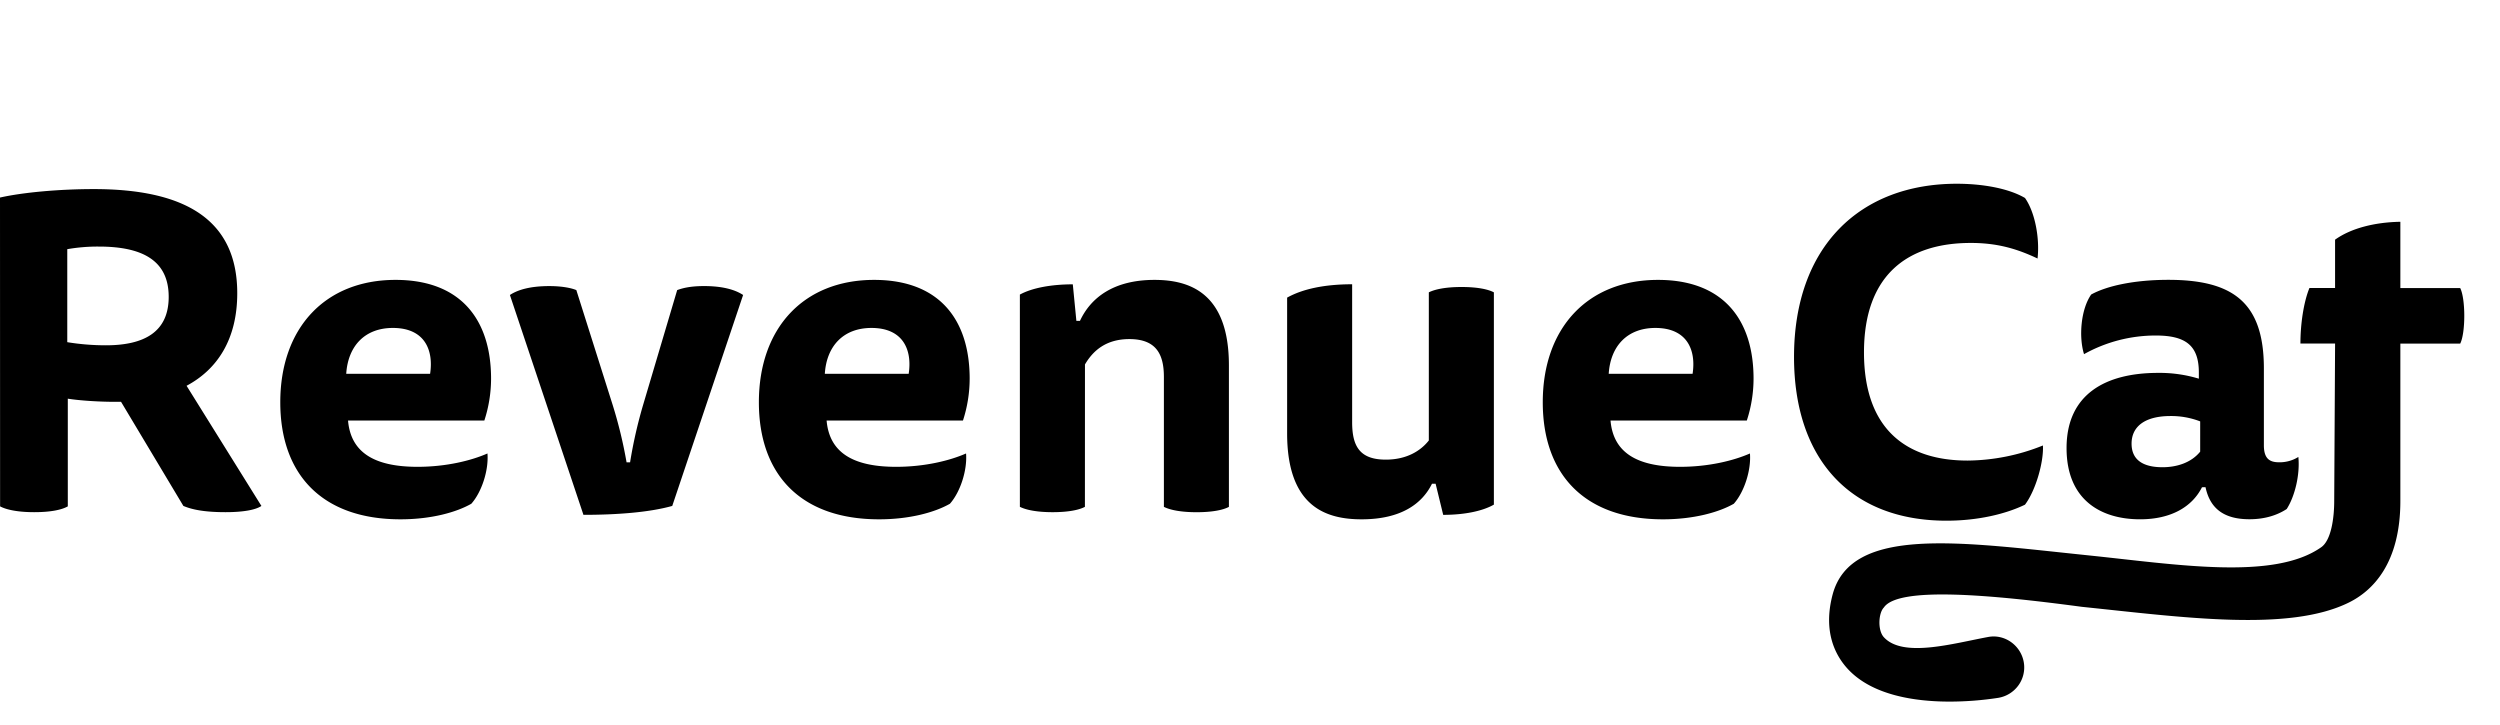
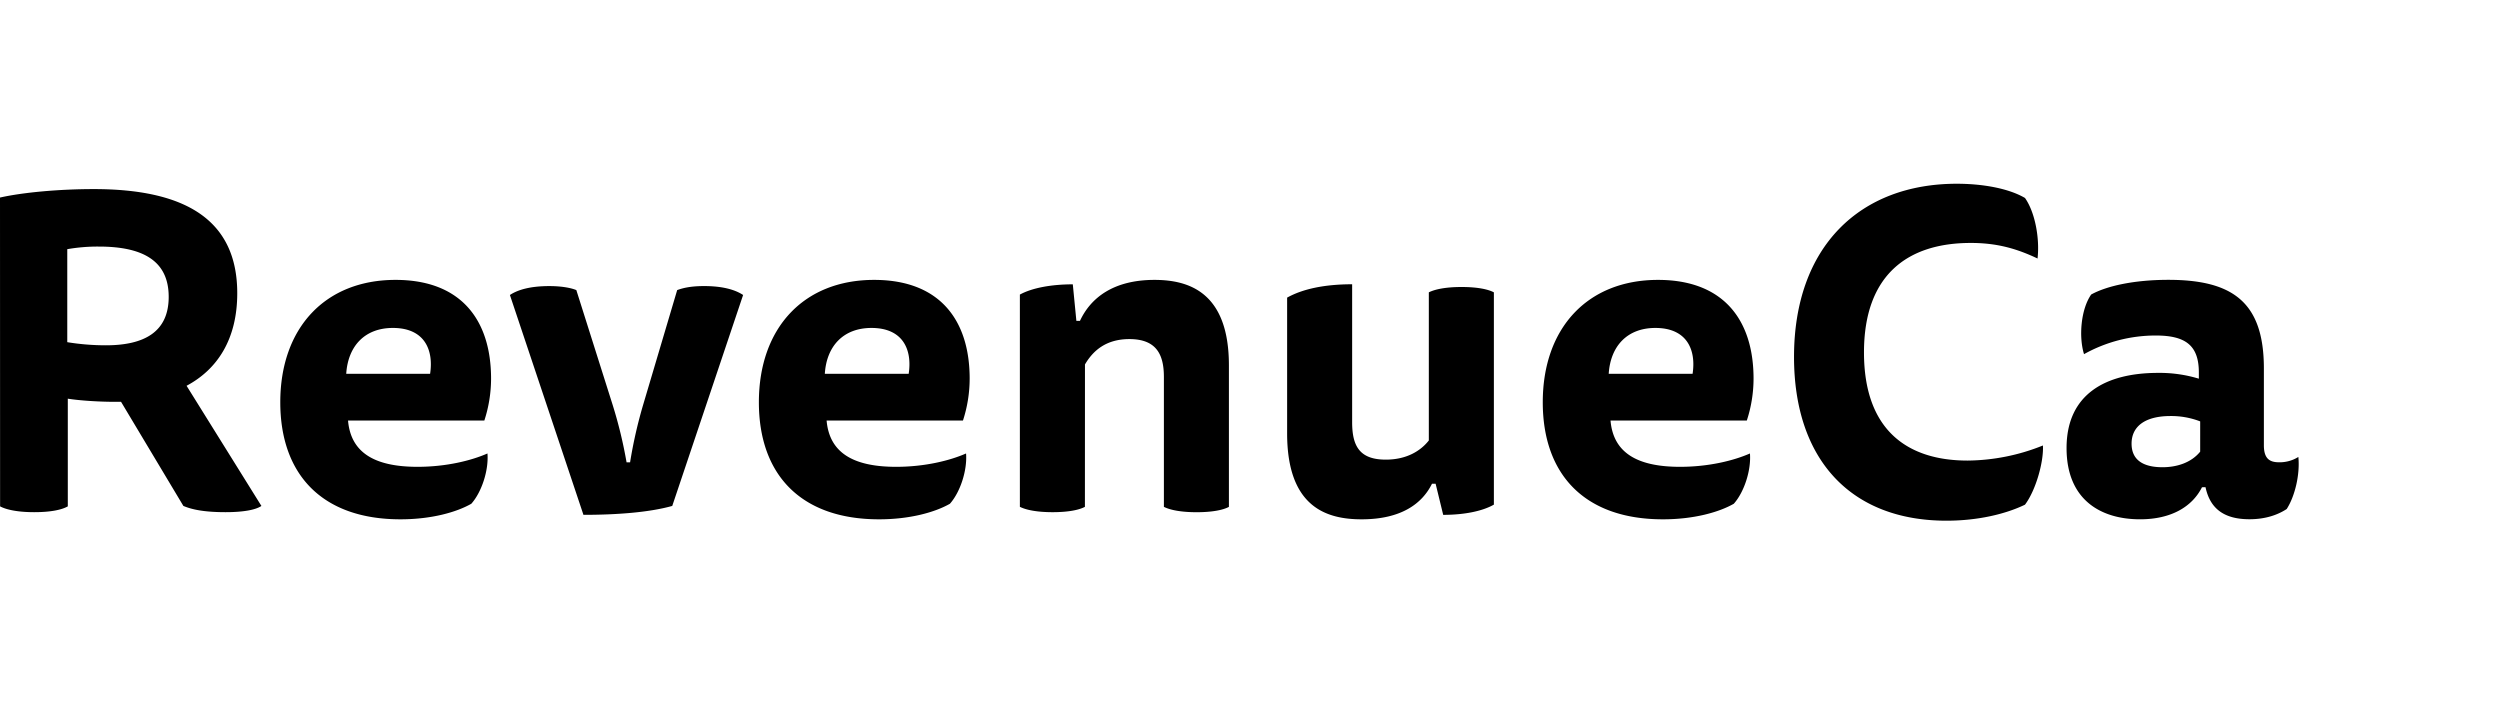
<svg xmlns="http://www.w3.org/2000/svg" width="138" height="40" viewBox="0 0 140 40">
  <g fill="currentColor">
    <path d="M0 10.773c1.331-.3 3.39-.474 5.249-.474 5.021 0 8.037 1.645 8.037 5.831 0 2.567-1.106 4.262-2.838 5.184l4.191 6.729c-.327.224-1.03.349-2.01.349-1.106 0-1.833-.125-2.36-.35l-3.49-5.83h-.396c-.85 0-1.984-.076-2.586-.176v6.031c-.352.2-.98.325-1.884.325-.879 0-1.532-.125-1.908-.325zm3.767 2.89v5.209c.714.117 1.437.175 2.16.175 2.185 0 3.52-.77 3.52-2.713 0-1.994-1.406-2.816-3.915-2.816a10 10 0 0 0-1.765.146ZM19.49 23.26c.15 1.744 1.406 2.592 3.893 2.592 1.607 0 3.013-.35 3.915-.748.075.947-.327 2.168-.904 2.816-.83.474-2.235.872-3.968.872-4.395 0-6.73-2.516-6.73-6.554 0-4.162 2.511-6.854 6.454-6.854 3.667 0 5.35 2.243 5.35 5.533a7.6 7.6 0 0 1-.377 2.343zm4.596-2.618c.2-1.296-.277-2.567-2.085-2.567-1.557 0-2.511.997-2.612 2.567zM35.285 25.6q.262-1.63.729-3.215l1.908-6.43c.277-.1.703-.225 1.507-.225 1.03 0 1.733.2 2.185.499l-3.968 11.813c-1.33.374-3.19.499-4.973.499L28.555 16.23c.452-.3 1.155-.499 2.213-.499.753 0 1.276.124 1.507.225l2.034 6.43q.495 1.581.779 3.215zm11.005-2.34c.151 1.744 1.406 2.592 3.893 2.592 1.608 0 3.014-.35 3.916-.748.074.947-.327 2.168-.904 2.816-.83.474-2.235.872-3.968.872-4.395 0-6.73-2.516-6.73-6.554 0-4.162 2.51-6.854 6.454-6.854 3.667 0 5.35 2.243 5.35 5.533a7.6 7.6 0 0 1-.375 2.343zm4.596-2.618c.201-1.296-.276-2.567-2.084-2.567-1.557 0-2.512.997-2.612 2.567zm9.869 7.451c-.327.175-.93.299-1.808.299-.88 0-1.482-.124-1.834-.3V16.207c.681-.374 1.759-.574 2.964-.574l.2 2.044h.202c.602-1.295 1.883-2.293 4.17-2.293 1.91 0 4.17.676 4.17 4.786v7.925c-.326.175-.929.299-1.808.299-.88 0-1.482-.124-1.833-.3v-7.277c0-1.295-.452-2.118-1.934-2.118-1.306 0-2.034.648-2.486 1.42l-.003 7.975Zm19.437-1.295c-.552 1.121-1.733 1.994-3.943 1.994-1.958 0-4.17-.676-4.17-4.814v-7.601c.85-.474 2.059-.748 3.641-.748v7.726c0 1.346.426 2.094 1.884 2.094 1.18 0 1.957-.498 2.41-1.072v-8.296c.352-.175.955-.299 1.834-.299s1.482.125 1.809.3v11.887c-.653.374-1.683.573-2.838.573l-.425-1.744zm9.997-3.538c.15 1.744 1.406 2.592 3.893 2.592 1.608 0 3.014-.35 3.915-.748.075.947-.327 2.168-.904 2.816-.829.474-2.235.872-3.968.872-4.395 0-6.73-2.516-6.73-6.554 0-4.162 2.511-6.854 6.454-6.854 3.667 0 5.35 2.243 5.35 5.533a7.6 7.6 0 0 1-.377 2.343zm4.596-2.618c.2-1.296-.277-2.567-2.085-2.567-1.557 0-2.511.997-2.612 2.567zm15.576-7.327c-3.542 0-5.978 1.795-5.978 6.13 0 4.336 2.412 6.057 5.802 6.057a11.5 11.5 0 0 0 4.219-.845c.05.922-.402 2.517-1.005 3.315-1.08.524-2.638.897-4.395.897-5.375 0-8.539-3.44-8.539-9.171.001-6.184 3.692-9.698 9.117-9.698 1.432 0 2.888.253 3.817.797.578.823.829 2.293.703 3.39-1.205-.573-2.31-.872-3.741-.872m12.95 13.681c-.553 1.098-1.733 1.795-3.466 1.795-2.213 0-4.118-1.098-4.118-3.988 0-3.04 2.212-4.211 5.123-4.211.774-.01 1.545.1 2.285.324v-.349c0-1.52-.753-2.068-2.411-2.068a8.23 8.23 0 0 0-4.019 1.044c-.301-.972-.176-2.517.402-3.34.905-.498 2.461-.822 4.32-.822 3.617 0 5.35 1.267 5.35 4.959v4.311c0 .773.351.947.851.947a1.97 1.97 0 0 0 1.08-.299c.1.997-.201 2.218-.653 2.916-.528.348-1.231.573-2.084.573-1.457 0-2.213-.623-2.462-1.795zm-.101-3.688a4.5 4.5 0 0 0-1.658-.3c-1.456 0-2.184.599-2.184 1.546 0 .972.728 1.321 1.732 1.321.804 0 1.608-.253 2.11-.872z" />
-     <path d="M134.42 18.952h3.352c.152-.3.228-.929.228-1.555s-.076-1.253-.228-1.554h-3.352V12.13c-1.412.025-2.748.351-3.656 1.002v2.708h-1.436c-.328.802-.504 2.027-.504 3.109h1.941l-.049 8.808c0 .97-.17 2.211-.73 2.6-2.661 1.87-8.074.965-13.041.453-7.136-.737-13.299-1.705-14.323 2.213-.541 2.07.162 3.393.845 4.138 1.375 1.498 3.8 1.839 5.726 1.839a18 18 0 0 0 2.703-.21 1.74 1.74 0 0 0 1.132-.695c.27-.37.38-.833.306-1.285-.153-.94-1.051-1.605-1.994-1.43-1.979.366-4.772 1.182-5.844.014-.362-.395-.299-1.363 0-1.663.797-1.183 5.925-.73 11.088-.039 5.702.591 11.606 1.42 14.959-.244 1.312-.651 2.877-2.167 2.877-5.69z" />
  </g>
</svg>